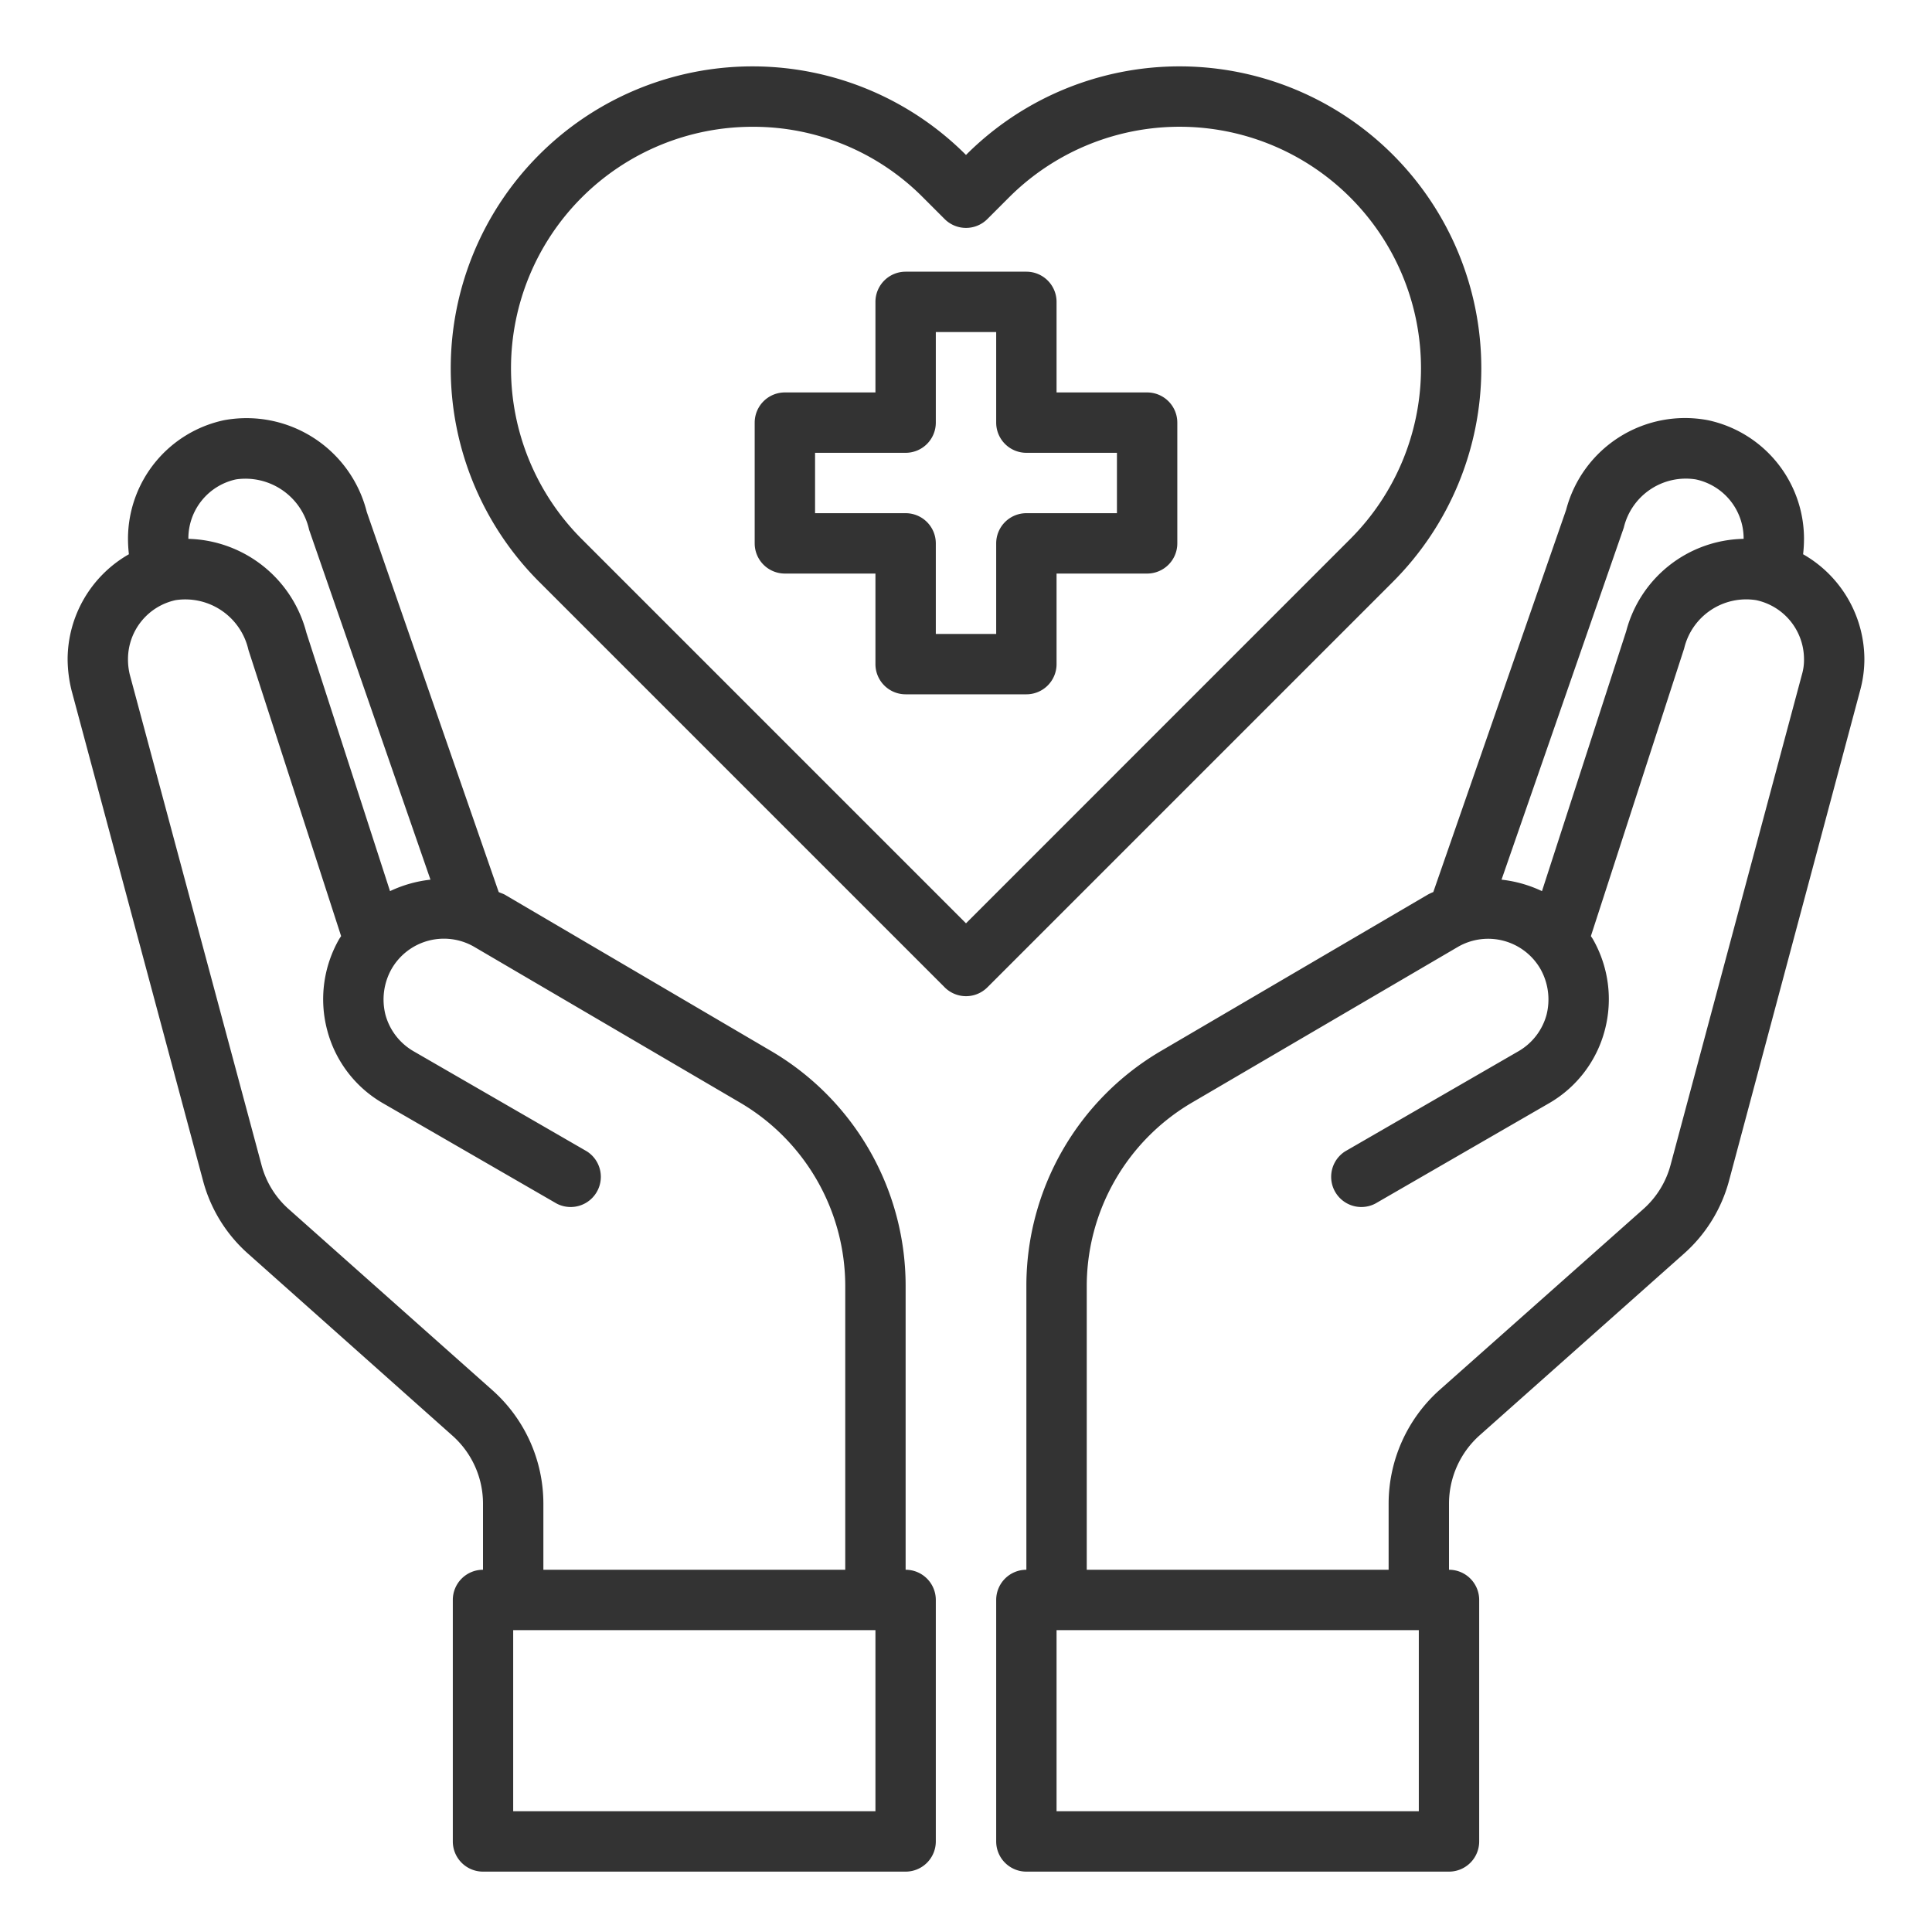
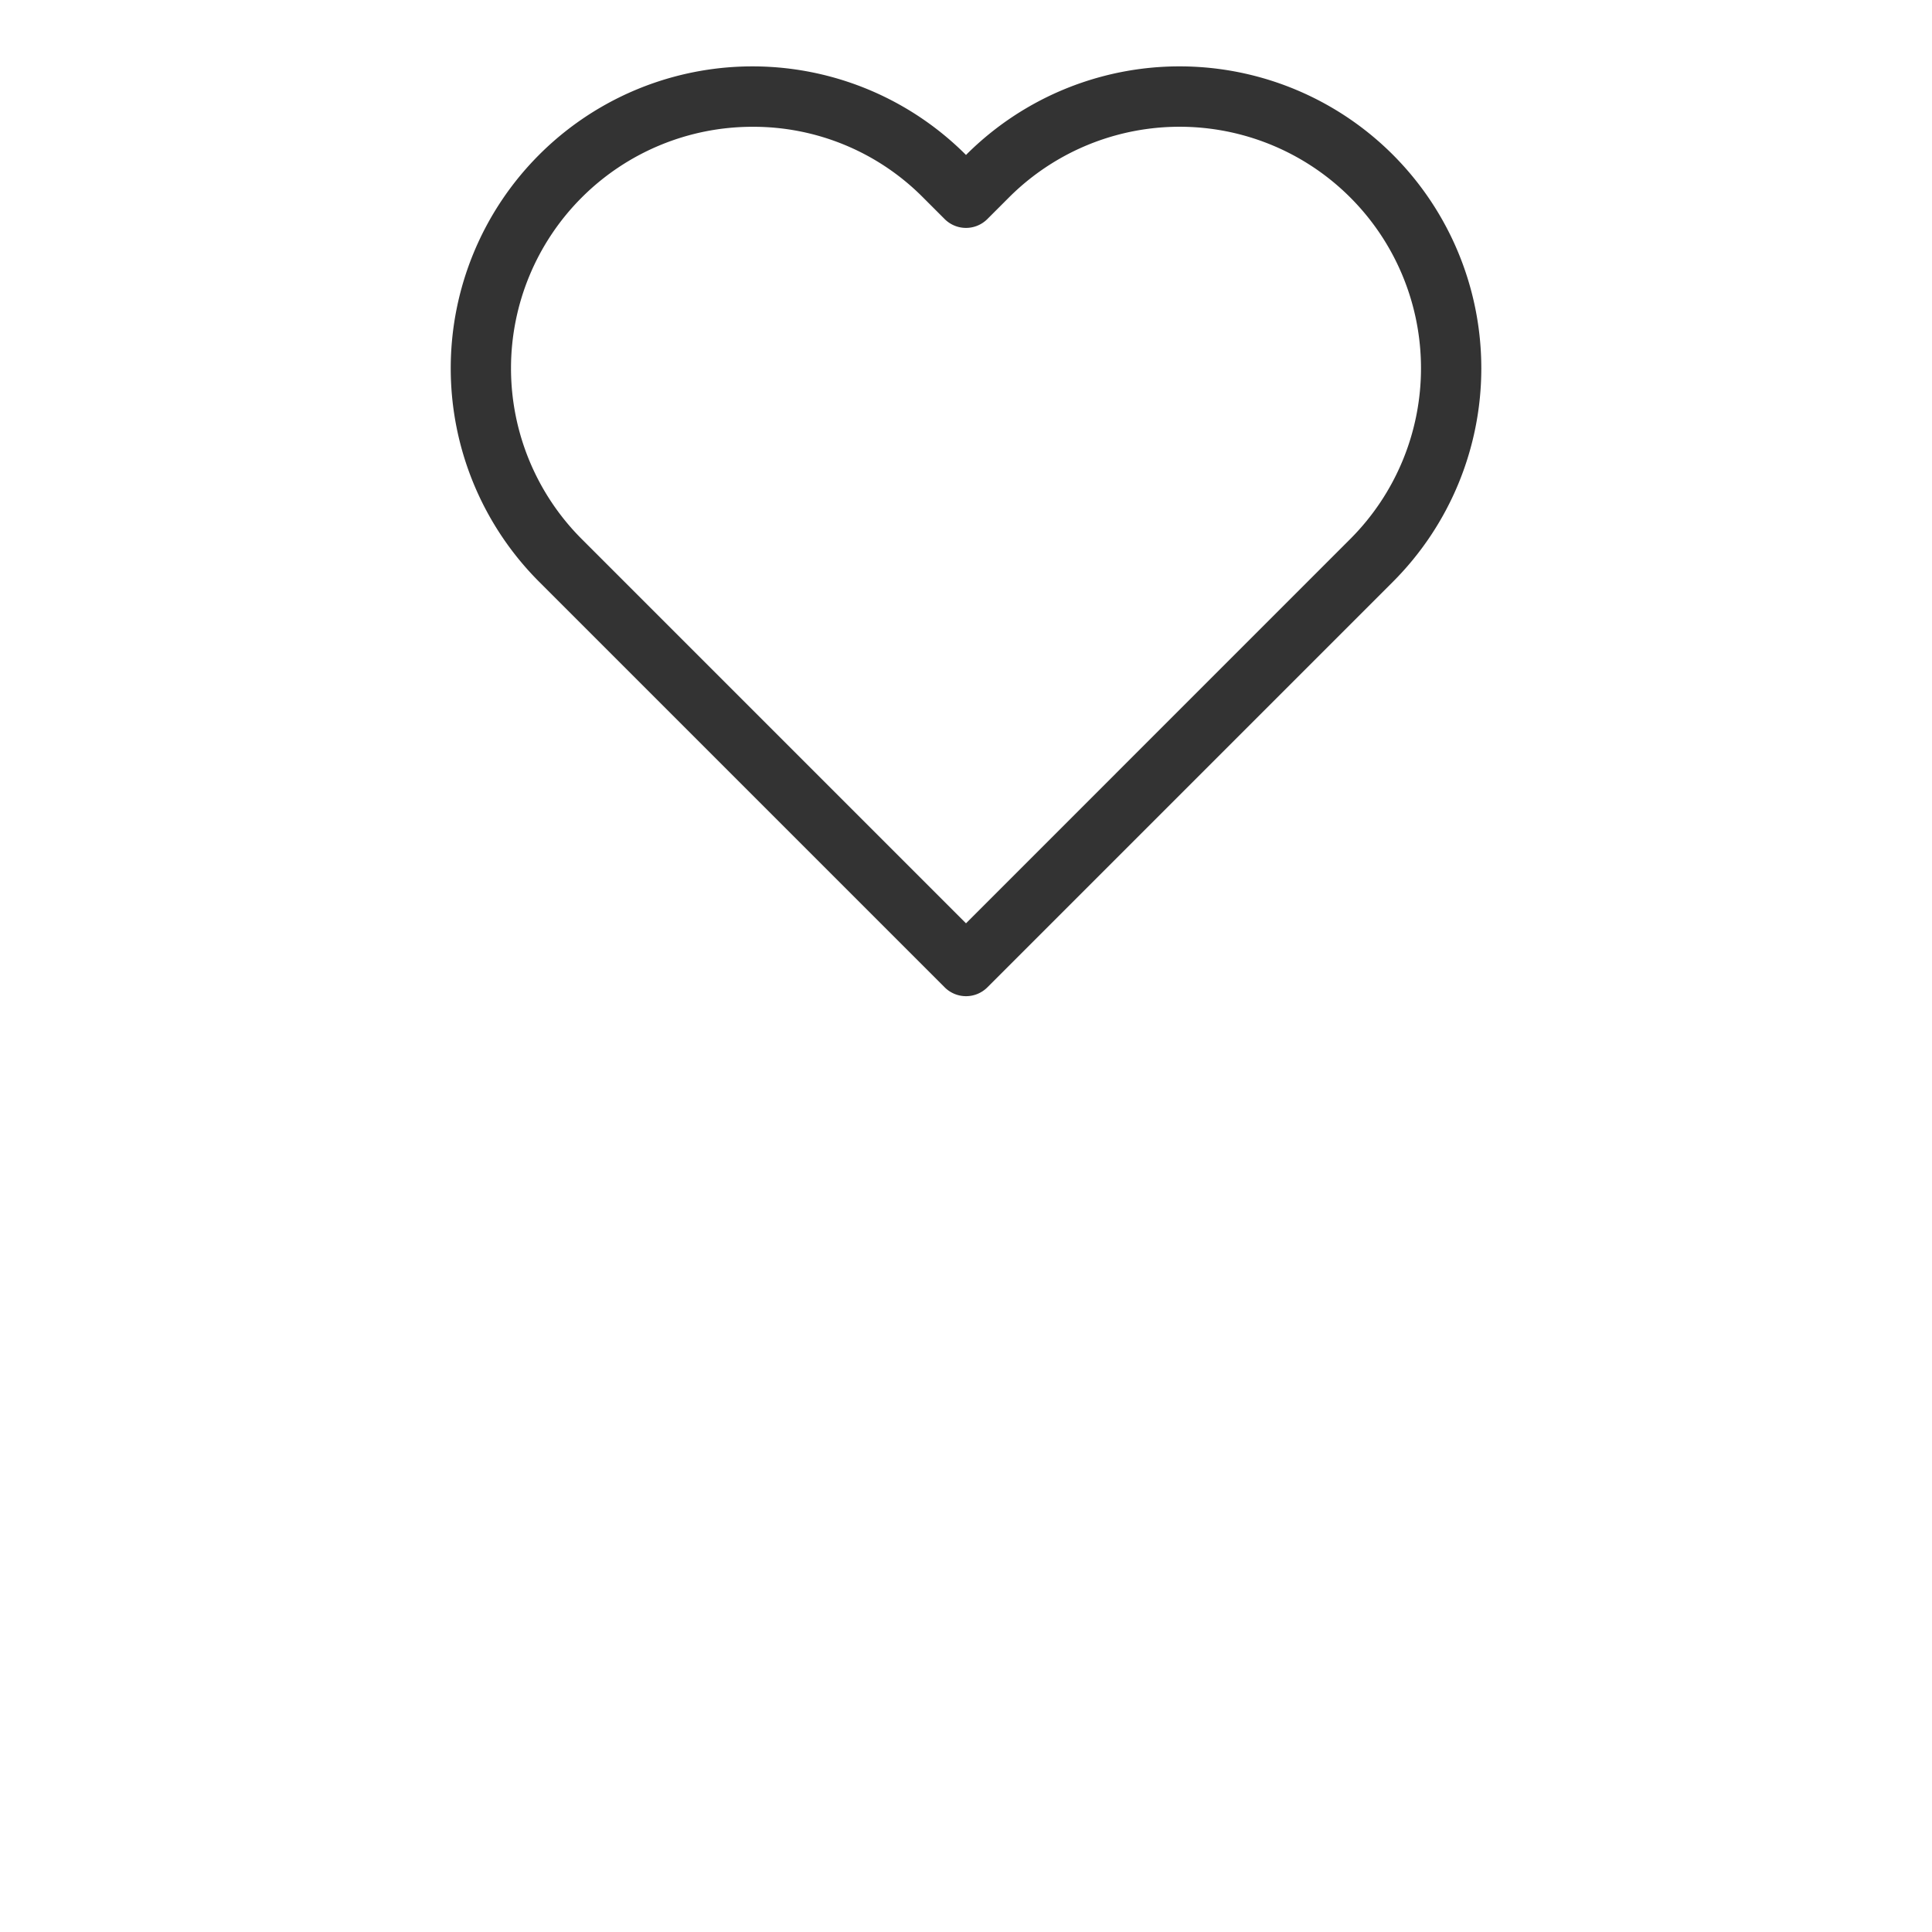
<svg xmlns="http://www.w3.org/2000/svg" version="1.1" width="512" height="512" x="0" y="0" viewBox="0 0 64 64" style="enable-background:new 0 0 512 512" xml:space="preserve" class="">
  <g>
-     <path d="M38 13h-3v-3a1 1 0 0 0-1-1h-4a1 1 0 0 0-1 1v3h-3a1 1 0 0 0-1 1v4a1 1 0 0 0 1 1h3v3a1 1 0 0 0 1 1h4a1 1 0 0 0 1-1v-3h3a1 1 0 0 0 1-1v-4a1 1 0 0 0-1-1Zm-1 4h-3a1 1 0 0 0-1 1v3h-2v-3a1 1 0 0 0-1-1h-3v-2h3a1 1 0 0 0 1-1v-3h2v3a1 1 0 0 0 1 1h3ZM59.73 18.36a4.578 4.578 0 0 0 .03-.53 4.02 4.02 0 0 0-3.18-3.91 4.071 4.071 0 0 0-4.7 2.97l-4.4 12.66a1.632 1.632 0 0 0-.19.09l-8.84 5.18A9.017 9.017 0 0 0 34 42.58V52a1 1 0 0 0-1 1v8a1 1 0 0 0 1 1h14a1 1 0 0 0 1-1v-8a1 1 0 0 0-1-1v-2.2a3.039 3.039 0 0 1 1-2.24l6.76-6.01a4.931 4.931 0 0 0 1.52-2.45l4.34-16.23a3.955 3.955 0 0 0 .14-1.04 4.019 4.019 0 0 0-2.03-3.47Zm-5.94-.88a2.113 2.113 0 0 1 2.38-1.6 2 2 0 0 1 1.59 1.95v.02a4.1 4.1 0 0 0-3.89 3.06l-2.79 8.61a4.2 4.2 0 0 0-1.34-.38ZM47 60H35v-6h12Zm12.69-37.65-4.35 16.24a2.981 2.981 0 0 1-.9 1.46l-6.77 6.01A5.056 5.056 0 0 0 46 49.8V52H36v-9.42a7.052 7.052 0 0 1 3.46-6.04l8.83-5.17a2 2 0 0 1 2.74.73 2.06 2.06 0 0 1 .2 1.52 2 2 0 0 1-.94 1.21l-5.73 3.31a1 1 0 0 0 1 1.73l5.73-3.31a3.948 3.948 0 0 0 1.87-2.43 4.007 4.007 0 0 0-.4-3.03l-.06-.09 3.09-9.53a2.113 2.113 0 0 1 2.38-1.6 2 2 0 0 1 1.59 1.95 1.722 1.722 0 0 1-.07.52ZM30 52v-9.42a9.017 9.017 0 0 0-4.45-7.76l-8.84-5.19c-.06-.03-.13-.05-.19-.08l-4.37-12.59a4.107 4.107 0 0 0-4.73-3.04 4.02 4.02 0 0 0-3.18 3.91 4.578 4.578 0 0 0 .03.53 4.019 4.019 0 0 0-2.03 3.47 4.421 4.421 0 0 0 .13 1.04l4.35 16.22a4.916 4.916 0 0 0 1.52 2.46l6.75 6.01A3.012 3.012 0 0 1 16 49.8V52a1 1 0 0 0-1 1v8a1 1 0 0 0 1 1h14a1 1 0 0 0 1-1v-8a1 1 0 0 0-1-1ZM6.24 17.83a2 2 0 0 1 1.58-1.95 2.161 2.161 0 0 1 2.42 1.67l4.02 11.59a4.2 4.2 0 0 0-1.34.38l-2.77-8.56a4.149 4.149 0 0 0-3.91-3.11Zm10.08 28.23-6.76-6.01a2.965 2.965 0 0 1-.9-1.47L4.3 22.35a2.121 2.121 0 0 1-.06-.52 2 2 0 0 1 1.58-1.95 2.144 2.144 0 0 1 2.41 1.65l3.07 9.48-.06.09a4.007 4.007 0 0 0-.4 3.03 3.948 3.948 0 0 0 1.87 2.43l5.73 3.31a1 1 0 0 0 1-1.73l-5.73-3.31a2 2 0 0 1-.94-1.21 2.06 2.06 0 0 1 .2-1.52 2 2 0 0 1 2.73-.74l8.84 5.18A7.052 7.052 0 0 1 28 42.58V52H18v-2.2a5.03 5.03 0 0 0-1.68-3.74ZM29 60H17v-6h12Z" fill="#333333" opacity="1" data-original="#000000" class="" />
    <path d="M46.147 5.132A9.994 9.994 0 0 0 32 5.133a9.992 9.992 0 0 0-14.146 0 10.005 10.005 0 0 0 0 14.134l13.44 13.44a1 1 0 0 0 1.414 0l13.44-13.44a10.006 10.006 0 0 0-.001-14.135ZM32 30.586 19.267 17.853A8 8 0 0 1 24.93 4.2a7.916 7.916 0 0 1 5.653 2.347l.71.71a1 1 0 0 0 1.414 0l.712-.712a7.993 7.993 0 0 1 11.314 0 8 8 0 0 1 0 11.306Z" fill="#333333" opacity="1" data-original="#000000" class="" />
  </g>
</svg>